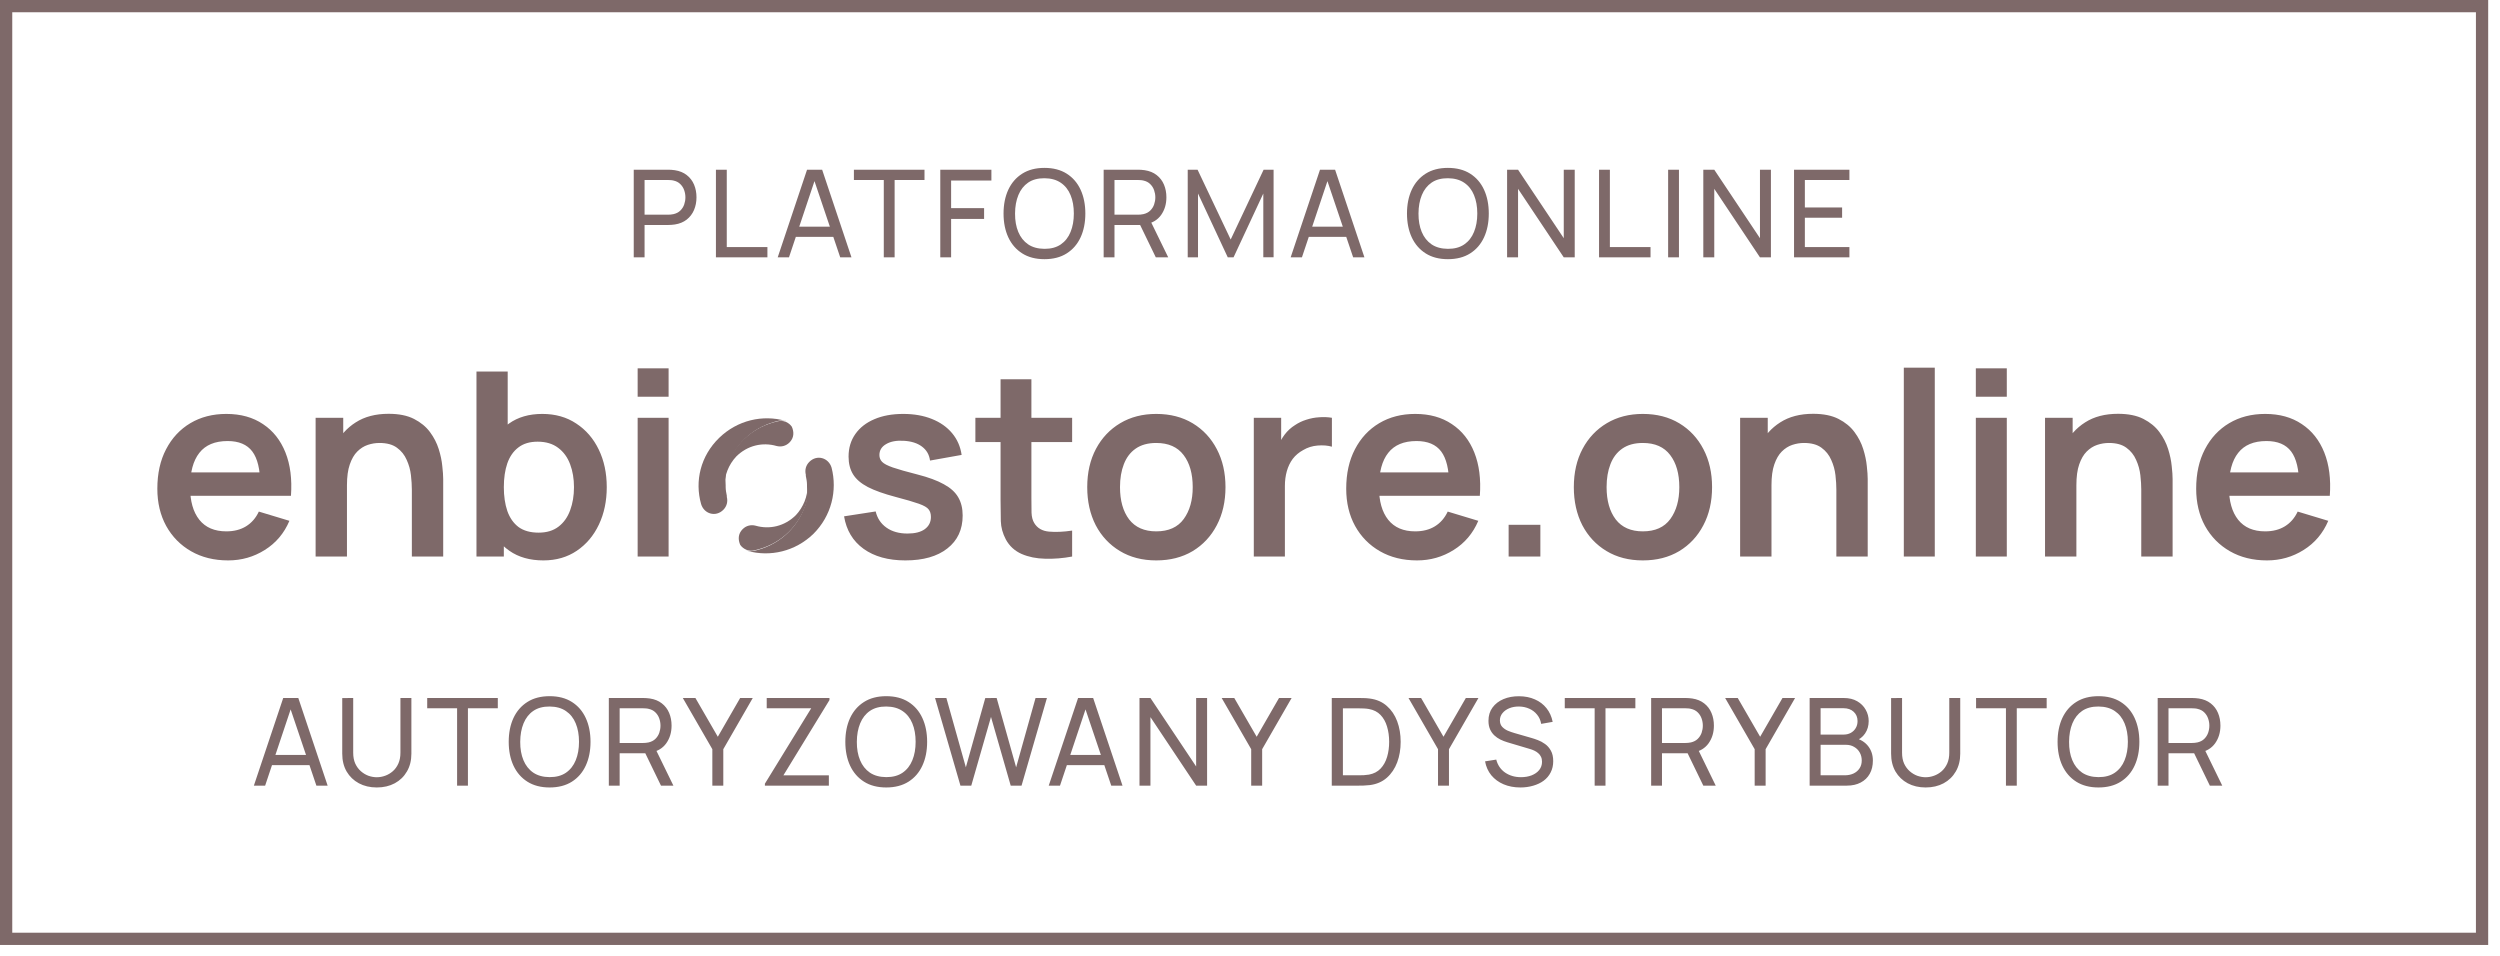
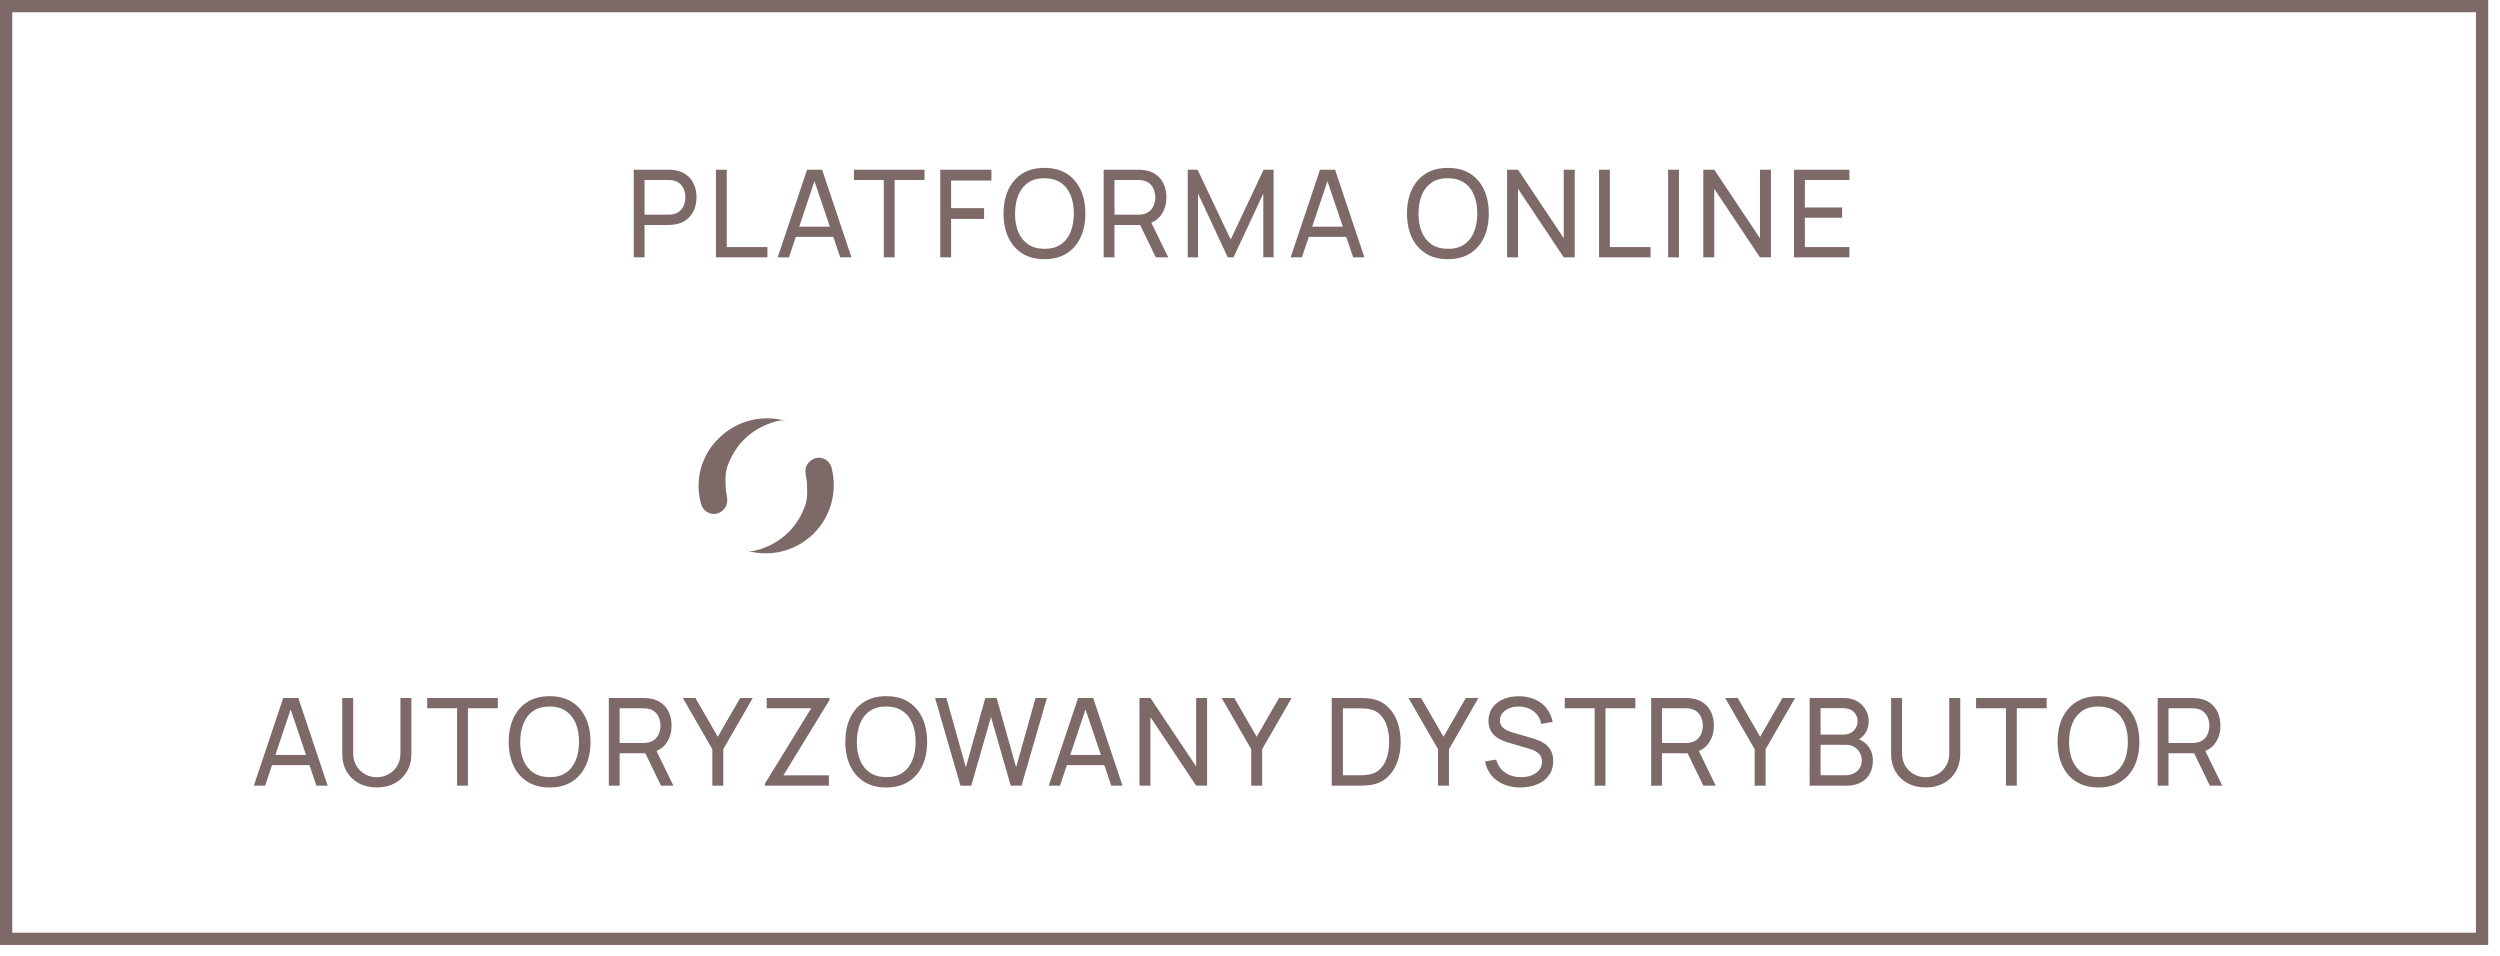
<svg xmlns="http://www.w3.org/2000/svg" width="204" height="78" viewBox="0 0 204 78" fill="none">
  <rect x="0.5" y="0.5" width="202.036" height="76.109" stroke="#7E6969" />
  <path d="M51.713 21V13.848H54.539C54.608 13.848 54.691 13.852 54.787 13.858C54.883 13.862 54.976 13.872 55.065 13.888C55.453 13.948 55.777 14.08 56.038 14.286C56.303 14.491 56.502 14.751 56.635 15.065C56.767 15.377 56.833 15.723 56.833 16.103C56.833 16.481 56.765 16.827 56.63 17.141C56.497 17.452 56.298 17.712 56.033 17.921C55.772 18.126 55.449 18.259 55.065 18.318C54.976 18.331 54.883 18.341 54.787 18.348C54.691 18.355 54.608 18.358 54.539 18.358H52.597V21H51.713ZM52.597 17.519H54.509C54.572 17.519 54.643 17.515 54.722 17.509C54.805 17.502 54.883 17.491 54.956 17.474C55.184 17.421 55.37 17.325 55.512 17.186C55.658 17.044 55.764 16.878 55.83 16.689C55.896 16.497 55.929 16.302 55.929 16.103C55.929 15.905 55.896 15.711 55.83 15.522C55.764 15.33 55.658 15.163 55.512 15.021C55.37 14.878 55.184 14.782 54.956 14.732C54.883 14.713 54.805 14.701 54.722 14.698C54.643 14.691 54.572 14.688 54.509 14.688H52.597V17.519ZM58.42 21V13.848H59.304V20.161H62.621V21H58.42ZM63.461 21L65.855 13.848H67.087L69.48 21H68.562L66.322 14.365H66.6L64.38 21H63.461ZM64.613 19.326V18.497H68.328V19.326H64.613ZM72.117 21V14.688H69.678V13.848H75.439V14.688H73.001V21H72.117ZM76.727 21V13.848H80.898V14.732H77.611V16.982H80.302V17.866H77.611V21H76.727ZM85.227 21.149C84.515 21.149 83.911 20.992 83.414 20.677C82.917 20.363 82.538 19.926 82.277 19.366C82.019 18.807 81.889 18.159 81.889 17.424C81.889 16.689 82.019 16.042 82.277 15.482C82.538 14.923 82.917 14.486 83.414 14.171C83.911 13.857 84.515 13.7 85.227 13.7C85.942 13.7 86.548 13.857 87.044 14.171C87.541 14.486 87.918 14.923 88.177 15.482C88.435 16.042 88.564 16.689 88.564 17.424C88.564 18.159 88.435 18.807 88.177 19.366C87.918 19.926 87.541 20.363 87.044 20.677C86.548 20.992 85.942 21.149 85.227 21.149ZM85.227 20.305C85.76 20.308 86.203 20.189 86.558 19.947C86.915 19.702 87.182 19.363 87.357 18.929C87.536 18.495 87.625 17.994 87.625 17.424C87.625 16.852 87.536 16.35 87.357 15.919C87.182 15.489 86.915 15.153 86.558 14.911C86.203 14.67 85.76 14.547 85.227 14.544C84.694 14.54 84.25 14.66 83.896 14.901C83.545 15.143 83.28 15.481 83.101 15.915C82.922 16.348 82.831 16.852 82.828 17.424C82.825 17.994 82.912 18.494 83.091 18.924C83.27 19.355 83.537 19.692 83.891 19.937C84.248 20.179 84.694 20.301 85.227 20.305ZM90.058 21V13.848H92.884C92.954 13.848 93.036 13.852 93.132 13.858C93.228 13.862 93.321 13.872 93.41 13.888C93.798 13.948 94.122 14.08 94.384 14.286C94.649 14.491 94.847 14.751 94.98 15.065C95.112 15.377 95.178 15.723 95.178 16.103C95.178 16.656 95.034 17.136 94.746 17.544C94.458 17.947 94.036 18.201 93.48 18.303L93.142 18.358H90.942V21H90.058ZM94.314 21L92.904 18.09L93.778 17.822L95.327 21H94.314ZM90.942 17.519H92.854C92.917 17.519 92.988 17.515 93.068 17.509C93.15 17.502 93.228 17.491 93.301 17.474C93.53 17.421 93.715 17.325 93.857 17.186C94.003 17.044 94.109 16.878 94.175 16.689C94.241 16.497 94.275 16.302 94.275 16.103C94.275 15.905 94.241 15.711 94.175 15.522C94.109 15.33 94.003 15.163 93.857 15.021C93.715 14.878 93.53 14.782 93.301 14.732C93.228 14.713 93.15 14.701 93.068 14.698C92.988 14.691 92.917 14.688 92.854 14.688H90.942V17.519ZM96.918 21V13.848H97.722L100.424 19.545L103.111 13.848H103.925V20.995H103.086V15.79L100.657 21H100.186L97.757 15.79V21H96.918ZM105.318 21L107.712 13.848H108.943L111.337 21H110.418L108.178 14.365H108.457L106.237 21H105.318ZM106.47 19.326V18.497H110.185V19.326H106.47ZM118.148 21.149C117.436 21.149 116.832 20.992 116.335 20.677C115.839 20.363 115.459 19.926 115.198 19.366C114.94 18.807 114.81 18.159 114.81 17.424C114.81 16.689 114.94 16.042 115.198 15.482C115.459 14.923 115.839 14.486 116.335 14.171C116.832 13.857 117.436 13.7 118.148 13.7C118.863 13.7 119.469 13.857 119.966 14.171C120.462 14.486 120.84 14.923 121.098 15.482C121.356 16.042 121.485 16.689 121.485 17.424C121.485 18.159 121.356 18.807 121.098 19.366C120.84 19.926 120.462 20.363 119.966 20.677C119.469 20.992 118.863 21.149 118.148 21.149ZM118.148 20.305C118.681 20.308 119.125 20.189 119.479 19.947C119.836 19.702 120.103 19.363 120.278 18.929C120.457 18.495 120.547 17.994 120.547 17.424C120.547 16.852 120.457 16.35 120.278 15.919C120.103 15.489 119.836 15.153 119.479 14.911C119.125 14.67 118.681 14.547 118.148 14.544C117.615 14.54 117.171 14.66 116.817 14.901C116.466 15.143 116.201 15.481 116.022 15.915C115.843 16.348 115.752 16.852 115.749 17.424C115.746 17.994 115.834 18.494 116.012 18.924C116.191 19.355 116.458 19.692 116.812 19.937C117.169 20.179 117.615 20.301 118.148 20.305ZM122.979 21V13.848H123.873L127.603 19.436V13.848H128.497V21H127.603L123.873 15.408V21H122.979ZM130.482 21V13.848H131.366V20.161H134.683V21H130.482ZM136.119 21V13.848H137.003V21H136.119ZM138.99 21V13.848H139.884L143.613 19.436V13.848H144.507V21H143.613L139.884 15.408V21H138.99ZM146.393 21V13.848H150.912V14.688H147.277V16.928H150.316V17.767H147.277V20.161H150.912V21H146.393Z" fill="#7E6969" />
-   <path d="M18.616 45.729C17.469 45.729 16.463 45.48 15.596 44.984C14.729 44.488 14.052 43.8 13.562 42.919C13.08 42.038 12.839 41.025 12.839 39.878C12.839 38.641 13.076 37.568 13.552 36.66C14.027 35.744 14.688 35.035 15.533 34.531C16.379 34.028 17.358 33.776 18.469 33.776C19.643 33.776 20.639 34.053 21.457 34.605C22.282 35.15 22.893 35.922 23.292 36.922C23.69 37.921 23.84 39.099 23.742 40.455H21.237V39.532C21.23 38.302 21.013 37.404 20.587 36.838C20.16 36.272 19.489 35.989 18.574 35.989C17.539 35.989 16.77 36.31 16.267 36.953C15.764 37.589 15.512 38.522 15.512 39.752C15.512 40.899 15.764 41.786 16.267 42.416C16.77 43.045 17.504 43.359 18.469 43.359C19.091 43.359 19.626 43.223 20.073 42.95C20.527 42.671 20.877 42.269 21.121 41.745L23.617 42.499C23.183 43.52 22.512 44.313 21.604 44.879C20.702 45.446 19.706 45.729 18.616 45.729ZM14.716 40.455V38.547H22.505V40.455H14.716ZM33.607 45.414V39.962C33.607 39.606 33.582 39.211 33.533 38.777C33.484 38.344 33.369 37.928 33.187 37.53C33.013 37.124 32.747 36.792 32.39 36.534C32.041 36.275 31.566 36.146 30.965 36.146C30.643 36.146 30.325 36.198 30.01 36.303C29.696 36.408 29.409 36.59 29.151 36.848C28.899 37.1 28.696 37.449 28.543 37.897C28.389 38.337 28.312 38.903 28.312 39.595L26.813 38.956C26.813 37.991 26.998 37.117 27.368 36.335C27.746 35.552 28.298 34.93 29.025 34.468C29.752 34 30.646 33.766 31.709 33.766C32.548 33.766 33.24 33.906 33.785 34.185C34.33 34.465 34.763 34.821 35.085 35.255C35.406 35.688 35.644 36.149 35.798 36.639C35.952 37.128 36.049 37.593 36.091 38.033C36.14 38.466 36.165 38.819 36.165 39.092V45.414H33.607ZM25.754 45.414V34.091H28.008V37.603H28.312V45.414H25.754ZM44.342 45.729C43.238 45.729 42.312 45.467 41.564 44.942C40.816 44.418 40.253 43.705 39.876 42.803C39.498 41.895 39.31 40.878 39.31 39.752C39.31 38.613 39.498 37.593 39.876 36.691C40.253 35.789 40.805 35.08 41.532 34.563C42.266 34.038 43.171 33.776 44.248 33.776C45.317 33.776 46.243 34.038 47.026 34.563C47.816 35.08 48.428 35.789 48.861 36.691C49.294 37.586 49.511 38.606 49.511 39.752C49.511 40.885 49.298 41.902 48.871 42.803C48.445 43.705 47.844 44.418 47.068 44.942C46.292 45.467 45.384 45.729 44.342 45.729ZM38.88 45.414V30.317H41.428V37.467H41.113V45.414H38.88ZM43.954 43.464C44.611 43.464 45.153 43.3 45.579 42.971C46.006 42.643 46.32 42.199 46.523 41.64C46.733 41.074 46.837 40.444 46.837 39.752C46.837 39.068 46.733 38.445 46.523 37.886C46.313 37.32 45.988 36.873 45.548 36.544C45.108 36.209 44.548 36.041 43.87 36.041C43.227 36.041 42.703 36.198 42.298 36.513C41.892 36.82 41.592 37.254 41.396 37.813C41.207 38.365 41.113 39.012 41.113 39.752C41.113 40.486 41.207 41.133 41.396 41.692C41.592 42.251 41.896 42.688 42.308 43.003C42.727 43.31 43.276 43.464 43.954 43.464ZM52.032 32.371V30.054H54.558V32.371H52.032ZM52.032 45.414V34.091H54.558V45.414H52.032Z" fill="#7E6969" />
  <path d="M60.931 44.852C60.884 44.852 60.836 44.805 60.836 44.805C60.884 44.852 60.931 44.852 60.931 44.852Z" fill="#7E6969" />
-   <path d="M60.406 44.422C60.502 44.613 60.645 44.708 60.836 44.804C60.645 44.708 60.502 44.613 60.406 44.422Z" fill="#7E6969" />
  <path d="M67.857 38.164C67.618 37.352 66.663 37.066 66.042 37.687C65.755 37.973 65.66 38.355 65.755 38.737C65.755 38.785 65.755 38.785 65.755 38.833C65.803 39.072 65.851 39.311 65.851 39.549C65.851 39.597 65.851 39.645 65.851 39.693C65.898 40.314 65.851 40.887 65.66 41.365C64.943 43.275 63.414 44.517 61.552 44.947C61.313 44.995 61.074 44.995 60.883 44.899C60.931 44.899 60.931 44.947 60.978 44.947C62.841 45.473 64.895 44.995 66.376 43.562C67.857 42.081 68.335 40.027 67.857 38.164Z" fill="#7E6969" />
-   <path d="M61.601 44.9C63.464 44.47 64.992 43.228 65.709 41.317C65.9 40.84 65.948 40.219 65.9 39.645C65.9 40.505 65.566 41.365 64.945 42.034C64.037 42.941 62.795 43.228 61.649 42.894C61.267 42.798 60.884 42.894 60.598 43.18C60.216 43.562 60.216 44.04 60.407 44.47C60.646 44.804 61.123 45.043 61.601 44.9Z" fill="#7E6969" />
  <path d="M64.086 34.437C64.134 34.437 64.181 34.484 64.181 34.484C64.181 34.437 64.134 34.437 64.086 34.437Z" fill="#7E6969" />
  <path d="M64.609 34.867C64.514 34.676 64.371 34.581 64.18 34.485C64.371 34.581 64.514 34.676 64.609 34.867Z" fill="#7E6969" />
  <path d="M57.208 41.124C57.446 41.936 58.402 42.223 59.023 41.602C59.309 41.315 59.405 40.933 59.309 40.551C59.309 40.503 59.309 40.503 59.309 40.455C59.261 40.217 59.214 39.978 59.214 39.739C59.214 39.691 59.214 39.643 59.214 39.596C59.166 38.974 59.214 38.401 59.405 37.924C60.121 36.013 61.65 34.771 63.513 34.341C63.752 34.293 63.99 34.293 64.182 34.389C64.134 34.389 64.134 34.341 64.086 34.341C62.223 33.816 60.169 34.293 58.688 35.726C57.16 37.207 56.682 39.261 57.208 41.124Z" fill="#7E6969" />
-   <path d="M63.418 34.388C61.555 34.818 60.026 36.06 59.31 37.971C59.119 38.448 59.071 39.069 59.119 39.642C59.119 38.783 59.453 37.923 60.074 37.254C60.982 36.347 62.224 36.06 63.37 36.394C63.752 36.49 64.134 36.394 64.421 36.108C64.803 35.726 64.803 35.248 64.612 34.818C64.373 34.484 63.943 34.245 63.418 34.388Z" fill="#7E6969" />
-   <path d="M73.877 45.729C72.479 45.729 71.343 45.414 70.469 44.785C69.596 44.156 69.065 43.272 68.876 42.132L71.455 41.734C71.588 42.293 71.881 42.733 72.336 43.055C72.79 43.377 73.363 43.537 74.055 43.537C74.663 43.537 75.132 43.419 75.46 43.181C75.796 42.936 75.963 42.604 75.963 42.185C75.963 41.926 75.9 41.72 75.775 41.566C75.656 41.406 75.39 41.252 74.978 41.105C74.565 40.958 73.933 40.773 73.08 40.549C72.129 40.298 71.375 40.029 70.816 39.742C70.256 39.448 69.854 39.102 69.61 38.704C69.365 38.306 69.243 37.823 69.243 37.257C69.243 36.551 69.428 35.936 69.799 35.412C70.169 34.888 70.686 34.486 71.35 34.206C72.014 33.92 72.797 33.776 73.699 33.776C74.579 33.776 75.359 33.913 76.037 34.185C76.722 34.458 77.274 34.846 77.693 35.349C78.113 35.852 78.371 36.443 78.469 37.121L75.89 37.582C75.827 37.1 75.607 36.719 75.229 36.439C74.859 36.16 74.363 36.003 73.741 35.968C73.147 35.933 72.668 36.023 72.304 36.24C71.941 36.45 71.759 36.747 71.759 37.131C71.759 37.348 71.832 37.533 71.979 37.687C72.126 37.841 72.42 37.995 72.86 38.148C73.307 38.302 73.971 38.491 74.852 38.715C75.754 38.945 76.474 39.211 77.012 39.511C77.557 39.805 77.948 40.158 78.186 40.57C78.431 40.983 78.553 41.482 78.553 42.069C78.553 43.209 78.137 44.103 77.305 44.754C76.481 45.404 75.338 45.729 73.877 45.729ZM87.486 45.414C86.738 45.554 86.004 45.613 85.284 45.592C84.571 45.578 83.932 45.449 83.366 45.204C82.799 44.953 82.37 44.558 82.076 44.02C81.817 43.53 81.681 43.031 81.667 42.52C81.653 42.01 81.646 41.434 81.646 40.79V30.946H84.162V40.644C84.162 41.098 84.166 41.496 84.173 41.839C84.187 42.181 84.26 42.461 84.393 42.678C84.645 43.097 85.047 43.331 85.599 43.38C86.151 43.429 86.78 43.401 87.486 43.296V45.414ZM79.591 36.072V34.091H87.486V36.072H79.591ZM94.349 45.729C93.216 45.729 92.227 45.474 91.382 44.963C90.536 44.453 89.879 43.751 89.41 42.856C88.949 41.954 88.718 40.92 88.718 39.752C88.718 38.564 88.956 37.523 89.431 36.628C89.907 35.733 90.567 35.035 91.413 34.531C92.259 34.028 93.237 33.776 94.349 33.776C95.488 33.776 96.48 34.032 97.326 34.542C98.172 35.052 98.829 35.758 99.297 36.66C99.766 37.554 100 38.585 100 39.752C100 40.927 99.762 41.965 99.287 42.866C98.818 43.761 98.161 44.464 97.316 44.974C96.47 45.477 95.481 45.729 94.349 45.729ZM94.349 43.359C95.355 43.359 96.103 43.024 96.592 42.353C97.082 41.682 97.326 40.815 97.326 39.752C97.326 38.655 97.078 37.781 96.582 37.131C96.085 36.474 95.341 36.146 94.349 36.146C93.671 36.146 93.111 36.3 92.671 36.607C92.238 36.908 91.916 37.331 91.707 37.876C91.497 38.414 91.392 39.039 91.392 39.752C91.392 40.85 91.64 41.727 92.136 42.384C92.64 43.034 93.377 43.359 94.349 43.359ZM102.31 45.414V34.091H104.543V36.848L104.27 36.492C104.41 36.114 104.595 35.772 104.826 35.464C105.064 35.15 105.347 34.891 105.675 34.688C105.955 34.5 106.262 34.353 106.598 34.248C106.94 34.136 107.29 34.07 107.646 34.049C108.003 34.021 108.349 34.035 108.684 34.091V36.45C108.349 36.352 107.961 36.321 107.52 36.355C107.087 36.391 106.696 36.513 106.346 36.722C105.997 36.911 105.71 37.152 105.486 37.446C105.27 37.739 105.109 38.075 105.004 38.452C104.899 38.823 104.847 39.225 104.847 39.658V45.414H102.31ZM115.628 45.729C114.482 45.729 113.475 45.48 112.608 44.984C111.742 44.488 111.064 43.8 110.575 42.919C110.092 42.038 109.851 41.025 109.851 39.878C109.851 38.641 110.089 37.568 110.564 36.66C111.039 35.744 111.7 35.035 112.546 34.531C113.391 34.028 114.37 33.776 115.481 33.776C116.655 33.776 117.651 34.053 118.469 34.605C119.294 35.15 119.906 35.922 120.304 36.922C120.702 37.921 120.853 39.099 120.755 40.455H118.249V39.532C118.242 38.302 118.025 37.404 117.599 36.838C117.173 36.272 116.502 35.989 115.586 35.989C114.552 35.989 113.783 36.31 113.279 36.953C112.776 37.589 112.525 38.522 112.525 39.752C112.525 40.899 112.776 41.786 113.279 42.416C113.783 43.045 114.517 43.359 115.481 43.359C116.103 43.359 116.638 43.223 117.085 42.95C117.54 42.671 117.889 42.269 118.134 41.745L120.629 42.499C120.196 43.52 119.525 44.313 118.616 44.879C117.714 45.446 116.718 45.729 115.628 45.729ZM111.728 40.455V38.547H119.518V40.455H111.728ZM123.104 45.414V42.824H125.694V45.414H123.104ZM134.054 45.729C132.922 45.729 131.933 45.474 131.087 44.963C130.241 44.453 129.584 43.751 129.116 42.856C128.655 41.954 128.424 40.92 128.424 39.752C128.424 38.564 128.662 37.523 129.137 36.628C129.612 35.733 130.273 35.035 131.119 34.531C131.964 34.028 132.943 33.776 134.054 33.776C135.193 33.776 136.186 34.032 137.032 34.542C137.878 35.052 138.535 35.758 139.003 36.66C139.471 37.554 139.705 38.585 139.705 39.752C139.705 40.927 139.468 41.965 138.992 42.866C138.524 43.761 137.867 44.464 137.021 44.974C136.176 45.477 135.187 45.729 134.054 45.729ZM134.054 43.359C135.061 43.359 135.809 43.024 136.298 42.353C136.787 41.682 137.032 40.815 137.032 39.752C137.032 38.655 136.784 37.781 136.287 37.131C135.791 36.474 135.047 36.146 134.054 36.146C133.376 36.146 132.817 36.3 132.377 36.607C131.943 36.908 131.622 37.331 131.412 37.876C131.202 38.414 131.098 39.039 131.098 39.752C131.098 40.85 131.346 41.727 131.842 42.384C132.345 43.034 133.083 43.359 134.054 43.359ZM149.847 45.414V39.962C149.847 39.606 149.823 39.211 149.774 38.777C149.725 38.344 149.61 37.928 149.428 37.53C149.253 37.124 148.987 36.792 148.631 36.534C148.281 36.275 147.806 36.146 147.205 36.146C146.884 36.146 146.566 36.198 146.251 36.303C145.936 36.408 145.65 36.59 145.391 36.848C145.14 37.1 144.937 37.449 144.783 37.897C144.629 38.337 144.553 38.903 144.553 39.595L143.053 38.956C143.053 37.991 143.238 37.117 143.609 36.335C143.986 35.552 144.539 34.93 145.265 34.468C145.992 34 146.887 33.766 147.949 33.766C148.788 33.766 149.48 33.906 150.025 34.185C150.571 34.465 151.004 34.821 151.325 35.255C151.647 35.688 151.885 36.149 152.038 36.639C152.192 37.128 152.29 37.593 152.332 38.033C152.381 38.466 152.405 38.819 152.405 39.092V45.414H149.847ZM141.994 45.414V34.091H144.248V37.603H144.553V45.414H141.994ZM155.351 45.414V30.002H157.878V45.414H155.351ZM161.228 32.371V30.054H163.755V32.371H161.228ZM161.228 45.414V34.091H163.755V45.414H161.228ZM174.727 45.414V39.962C174.727 39.606 174.703 39.211 174.654 38.777C174.605 38.344 174.49 37.928 174.308 37.53C174.133 37.124 173.867 36.792 173.511 36.534C173.161 36.275 172.686 36.146 172.085 36.146C171.764 36.146 171.446 36.198 171.131 36.303C170.816 36.408 170.53 36.59 170.271 36.848C170.02 37.1 169.817 37.449 169.663 37.897C169.509 38.337 169.433 38.903 169.433 39.595L167.933 38.956C167.933 37.991 168.118 37.117 168.489 36.335C168.866 35.552 169.419 34.93 170.145 34.468C170.872 34 171.767 33.766 172.829 33.766C173.668 33.766 174.36 33.906 174.905 34.185C175.451 34.465 175.884 34.821 176.205 35.255C176.527 35.688 176.765 36.149 176.918 36.639C177.072 37.128 177.17 37.593 177.212 38.033C177.261 38.466 177.285 38.819 177.285 39.092V45.414H174.727ZM166.874 45.414V34.091H169.128V37.603H169.433V45.414H166.874ZM184.985 45.729C183.839 45.729 182.832 45.48 181.965 44.984C181.099 44.488 180.421 43.8 179.931 42.919C179.449 42.038 179.208 41.025 179.208 39.878C179.208 38.641 179.446 37.568 179.921 36.66C180.396 35.744 181.057 35.035 181.902 34.531C182.748 34.028 183.727 33.776 184.838 33.776C186.012 33.776 187.008 34.053 187.826 34.605C188.651 35.15 189.262 35.922 189.661 36.922C190.059 37.921 190.21 39.099 190.112 40.455H187.606V39.532C187.599 38.302 187.382 37.404 186.956 36.838C186.53 36.272 185.859 35.989 184.943 35.989C183.908 35.989 183.14 36.31 182.636 36.953C182.133 37.589 181.881 38.522 181.881 39.752C181.881 40.899 182.133 41.786 182.636 42.416C183.14 43.045 183.874 43.359 184.838 43.359C185.46 43.359 185.995 43.223 186.442 42.95C186.897 42.671 187.246 42.269 187.491 41.745L189.986 42.499C189.553 43.52 188.882 44.313 187.973 44.879C187.071 45.446 186.075 45.729 184.985 45.729ZM181.085 40.455V38.547H188.875V40.455H181.085Z" fill="#7E6969" />
  <path d="M20.716 64.108L23.11 56.957H24.342L26.735 64.108H25.817L23.577 57.473H23.855L21.635 64.108H20.716ZM21.868 62.435V61.605H25.583V62.435H21.868ZM30.748 64.257C30.195 64.257 29.707 64.143 29.283 63.915C28.859 63.686 28.526 63.367 28.285 62.956C28.046 62.542 27.927 62.057 27.927 61.501V56.962L28.821 56.957V61.427C28.821 61.764 28.877 62.059 28.99 62.311C29.106 62.559 29.258 62.766 29.447 62.931C29.636 63.097 29.842 63.221 30.067 63.304C30.296 63.383 30.523 63.423 30.748 63.423C30.976 63.423 31.205 63.382 31.433 63.299C31.662 63.216 31.869 63.094 32.054 62.931C32.243 62.766 32.393 62.557 32.506 62.306C32.619 62.054 32.675 61.761 32.675 61.427V56.957H33.569V61.501C33.569 62.054 33.448 62.537 33.206 62.951C32.968 63.365 32.637 63.686 32.213 63.915C31.789 64.143 31.301 64.257 30.748 64.257ZM37.299 64.108V57.796H34.86V56.957H40.621V57.796H38.183V64.108H37.299ZM44.848 64.257C44.137 64.257 43.532 64.1 43.036 63.786C42.539 63.471 42.16 63.034 41.898 62.474C41.64 61.915 41.511 61.268 41.511 60.533C41.511 59.798 41.64 59.15 41.898 58.591C42.16 58.031 42.539 57.594 43.036 57.28C43.532 56.965 44.137 56.808 44.848 56.808C45.564 56.808 46.169 56.965 46.666 57.28C47.163 57.594 47.54 58.031 47.798 58.591C48.057 59.15 48.186 59.798 48.186 60.533C48.186 61.268 48.057 61.915 47.798 62.474C47.54 63.034 47.163 63.471 46.666 63.786C46.169 64.1 45.564 64.257 44.848 64.257ZM44.848 63.413C45.382 63.416 45.825 63.297 46.179 63.056C46.537 62.81 46.803 62.471 46.979 62.038C47.158 61.604 47.247 61.102 47.247 60.533C47.247 59.96 47.158 59.458 46.979 59.028C46.803 58.597 46.537 58.261 46.179 58.02C45.825 57.778 45.382 57.656 44.848 57.652C44.315 57.649 43.872 57.768 43.517 58.01C43.166 58.252 42.902 58.589 42.723 59.023C42.544 59.457 42.453 59.96 42.45 60.533C42.446 61.102 42.534 61.602 42.713 62.032C42.892 62.463 43.158 62.801 43.513 63.046C43.87 63.287 44.315 63.41 44.848 63.413ZM49.68 64.108V56.957H52.506C52.575 56.957 52.658 56.96 52.754 56.967C52.85 56.97 52.943 56.98 53.032 56.997C53.419 57.056 53.744 57.189 54.005 57.394C54.27 57.599 54.469 57.859 54.602 58.174C54.734 58.485 54.8 58.831 54.8 59.212C54.8 59.764 54.656 60.245 54.368 60.652C54.08 61.056 53.658 61.309 53.102 61.412L52.764 61.466H50.564V64.108H49.68ZM53.936 64.108L52.526 61.198L53.4 60.93L54.949 64.108H53.936ZM50.564 60.627H52.476C52.539 60.627 52.61 60.624 52.689 60.617C52.772 60.611 52.85 60.599 52.923 60.582C53.151 60.529 53.337 60.433 53.479 60.294C53.625 60.152 53.731 59.986 53.797 59.798C53.863 59.606 53.896 59.41 53.896 59.212C53.896 59.013 53.863 58.819 53.797 58.631C53.731 58.438 53.625 58.271 53.479 58.129C53.337 57.987 53.151 57.891 52.923 57.841C52.85 57.821 52.772 57.809 52.689 57.806C52.61 57.8 52.539 57.796 52.476 57.796H50.564V60.627ZM58.127 64.108V61.134L55.718 56.957H56.746L58.574 60.12L60.396 56.957H61.425L59.021 61.134V64.108H58.127ZM62.415 64.108V63.95L66.194 57.796H62.564V56.957H67.684V57.126L63.925 63.269H67.635V64.108H62.415ZM72.316 64.257C71.605 64.257 71 64.1 70.504 63.786C70.007 63.471 69.628 63.034 69.366 62.474C69.108 61.915 68.979 61.268 68.979 60.533C68.979 59.798 69.108 59.15 69.366 58.591C69.628 58.031 70.007 57.594 70.504 57.28C71 56.965 71.605 56.808 72.316 56.808C73.031 56.808 73.637 56.965 74.134 57.28C74.631 57.594 75.008 58.031 75.266 58.591C75.525 59.15 75.654 59.798 75.654 60.533C75.654 61.268 75.525 61.915 75.266 62.474C75.008 63.034 74.631 63.471 74.134 63.786C73.637 64.1 73.031 64.257 72.316 64.257ZM72.316 63.413C72.849 63.416 73.293 63.297 73.647 63.056C74.005 62.81 74.271 62.471 74.447 62.038C74.626 61.604 74.715 61.102 74.715 60.533C74.715 59.96 74.626 59.458 74.447 59.028C74.271 58.597 74.005 58.261 73.647 58.02C73.293 57.778 72.849 57.656 72.316 57.652C71.783 57.649 71.34 57.768 70.985 58.01C70.634 58.252 70.37 58.589 70.191 59.023C70.012 59.457 69.921 59.96 69.918 60.533C69.914 61.102 70.002 61.602 70.181 62.032C70.36 62.463 70.626 62.801 70.98 63.046C71.338 63.287 71.783 63.41 72.316 63.413ZM78.372 64.108L76.301 56.957H77.225L78.814 62.614L80.398 56.962L81.327 56.957L82.916 62.614L84.5 56.957H85.429L83.358 64.108H82.474L80.865 58.501L79.256 64.108H78.372ZM85.577 64.108L87.971 56.957H89.202L91.596 64.108H90.677L88.438 57.473H88.716L86.496 64.108H85.577ZM86.729 62.435V61.605H90.444V62.435H86.729ZM92.982 64.108V56.957H93.876L97.605 62.544V56.957H98.499V64.108H97.605L93.876 58.516V64.108H92.982ZM102.098 64.108V61.134L99.689 56.957H100.717L102.545 60.12L104.368 56.957H105.396L102.992 61.134V64.108H102.098ZM108.672 64.108V56.957H110.877C110.95 56.957 111.077 56.959 111.26 56.962C111.442 56.965 111.616 56.978 111.781 57.002C112.334 57.075 112.796 57.276 113.167 57.608C113.541 57.935 113.822 58.352 114.011 58.859C114.2 59.366 114.294 59.923 114.294 60.533C114.294 61.142 114.2 61.7 114.011 62.206C113.822 62.713 113.541 63.132 113.167 63.463C112.796 63.791 112.334 63.991 111.781 64.064C111.616 64.084 111.44 64.097 111.255 64.103C111.073 64.107 110.947 64.108 110.877 64.108H108.672ZM109.581 63.264H110.877C111.003 63.264 111.144 63.261 111.299 63.254C111.455 63.244 111.591 63.229 111.707 63.209C112.097 63.137 112.413 62.973 112.655 62.718C112.897 62.463 113.074 62.145 113.187 61.764C113.299 61.384 113.355 60.973 113.355 60.533C113.355 60.082 113.297 59.667 113.182 59.286C113.069 58.905 112.892 58.589 112.65 58.338C112.408 58.086 112.094 57.925 111.707 57.856C111.591 57.833 111.453 57.818 111.294 57.811C111.135 57.804 110.996 57.801 110.877 57.801H109.581V63.264ZM117.342 64.108V61.134L114.934 56.957H115.962L117.789 60.12L119.612 56.957H120.64L118.236 61.134V64.108H117.342ZM124.066 64.257C123.559 64.257 123.103 64.171 122.695 63.999C122.291 63.827 121.957 63.582 121.692 63.264C121.431 62.943 121.26 62.564 121.181 62.127L122.094 61.983C122.21 62.433 122.45 62.786 122.815 63.041C123.182 63.292 123.614 63.418 124.111 63.418C124.432 63.418 124.722 63.368 124.98 63.269C125.241 63.166 125.448 63.021 125.601 62.832C125.753 62.643 125.829 62.42 125.829 62.162C125.829 62.003 125.801 61.867 125.745 61.754C125.692 61.639 125.617 61.541 125.521 61.461C125.428 61.379 125.323 61.309 125.203 61.253C125.084 61.197 124.96 61.15 124.831 61.114L123.008 60.572C122.81 60.513 122.618 60.438 122.432 60.349C122.247 60.256 122.081 60.142 121.936 60.006C121.79 59.867 121.674 59.702 121.588 59.51C121.502 59.314 121.459 59.084 121.459 58.819C121.459 58.395 121.568 58.035 121.787 57.737C122.008 57.435 122.308 57.205 122.685 57.046C123.063 56.887 123.488 56.81 123.962 56.813C124.442 56.816 124.871 56.902 125.248 57.071C125.629 57.237 125.943 57.475 126.192 57.786C126.443 58.097 126.612 58.47 126.698 58.904L125.76 59.068C125.71 58.776 125.599 58.526 125.427 58.318C125.258 58.106 125.046 57.944 124.791 57.831C124.536 57.715 124.256 57.656 123.952 57.652C123.66 57.649 123.397 57.695 123.162 57.791C122.927 57.887 122.74 58.021 122.601 58.194C122.462 58.362 122.392 58.558 122.392 58.78C122.392 58.998 122.455 59.175 122.581 59.311C122.707 59.443 122.861 59.549 123.043 59.629C123.228 59.705 123.409 59.768 123.584 59.818L124.945 60.21C125.101 60.253 125.279 60.312 125.481 60.389C125.687 60.465 125.885 60.572 126.077 60.711C126.269 60.847 126.428 61.029 126.554 61.258C126.68 61.483 126.743 61.768 126.743 62.112C126.743 62.456 126.673 62.763 126.534 63.031C126.399 63.299 126.208 63.524 125.963 63.706C125.718 63.885 125.433 64.021 125.109 64.113C124.785 64.209 124.437 64.257 124.066 64.257ZM130.124 64.108V57.796H127.685V56.957H133.446V57.796H131.008V64.108H130.124ZM134.734 64.108V56.957H137.559C137.629 56.957 137.712 56.96 137.808 56.967C137.904 56.97 137.996 56.98 138.086 56.997C138.473 57.056 138.798 57.189 139.059 57.394C139.324 57.599 139.523 57.859 139.655 58.174C139.788 58.485 139.854 58.831 139.854 59.212C139.854 59.764 139.71 60.245 139.422 60.652C139.134 61.056 138.712 61.309 138.155 61.412L137.818 61.466H135.618V64.108H134.734ZM138.99 64.108L137.579 61.198L138.453 60.93L140.003 64.108H138.99ZM135.618 60.627H137.53C137.593 60.627 137.664 60.624 137.743 60.617C137.826 60.611 137.904 60.599 137.977 60.582C138.205 60.529 138.39 60.433 138.533 60.294C138.678 60.152 138.784 59.986 138.851 59.798C138.917 59.606 138.95 59.41 138.95 59.212C138.95 59.013 138.917 58.819 138.851 58.631C138.784 58.438 138.678 58.271 138.533 58.129C138.39 57.987 138.205 57.891 137.977 57.841C137.904 57.821 137.826 57.809 137.743 57.806C137.664 57.8 137.593 57.796 137.53 57.796H135.618V60.627ZM143.181 64.108V61.134L140.772 56.957H141.8L143.628 60.12L145.45 56.957H146.478L144.075 61.134V64.108H143.181ZM147.667 64.108V56.957H150.453C150.881 56.957 151.245 57.045 151.546 57.22C151.851 57.396 152.082 57.627 152.241 57.915C152.404 58.2 152.485 58.508 152.485 58.839C152.485 59.227 152.385 59.566 152.187 59.857C151.988 60.149 151.72 60.349 151.382 60.458L151.372 60.215C151.832 60.337 152.19 60.562 152.445 60.89C152.7 61.218 152.827 61.609 152.827 62.062C152.827 62.48 152.741 62.84 152.569 63.145C152.4 63.45 152.155 63.686 151.834 63.855C151.516 64.024 151.139 64.108 150.702 64.108H147.667ZM148.561 63.264H150.533C150.798 63.264 151.034 63.216 151.243 63.12C151.452 63.021 151.616 62.882 151.735 62.703C151.857 62.524 151.918 62.309 151.918 62.057C151.918 61.816 151.864 61.599 151.755 61.407C151.649 61.215 151.498 61.062 151.303 60.95C151.111 60.834 150.887 60.776 150.632 60.776H148.561V63.264ZM148.561 59.942H150.443C150.655 59.942 150.846 59.897 151.015 59.808C151.187 59.715 151.323 59.586 151.422 59.42C151.524 59.255 151.576 59.061 151.576 58.839C151.576 58.531 151.471 58.28 151.263 58.084C151.054 57.889 150.781 57.791 150.443 57.791H148.561V59.942ZM157.134 64.257C156.582 64.257 156.093 64.143 155.669 63.915C155.246 63.686 154.913 63.367 154.671 62.956C154.433 62.542 154.314 62.057 154.314 61.501V56.962L155.208 56.957V61.427C155.208 61.764 155.264 62.059 155.376 62.311C155.492 62.559 155.645 62.766 155.833 62.931C156.022 63.097 156.229 63.221 156.454 63.304C156.683 63.383 156.909 63.423 157.134 63.423C157.363 63.423 157.591 63.382 157.82 63.299C158.048 63.216 158.255 63.094 158.441 62.931C158.629 62.766 158.78 62.557 158.893 62.306C159.005 62.054 159.061 61.761 159.061 61.427V56.957H159.955V61.501C159.955 62.054 159.834 62.537 159.593 62.951C159.354 63.365 159.023 63.686 158.6 63.915C158.176 64.143 157.687 64.257 157.134 64.257ZM163.685 64.108V57.796H161.247V56.957H167.008V57.796H164.569V64.108H163.685ZM171.235 64.257C170.523 64.257 169.919 64.1 169.422 63.786C168.926 63.471 168.547 63.034 168.285 62.474C168.027 61.915 167.898 61.268 167.898 60.533C167.898 59.798 168.027 59.15 168.285 58.591C168.547 58.031 168.926 57.594 169.422 57.28C169.919 56.965 170.523 56.808 171.235 56.808C171.95 56.808 172.556 56.965 173.053 57.28C173.549 57.594 173.927 58.031 174.185 58.591C174.443 59.15 174.572 59.798 174.572 60.533C174.572 61.268 174.443 61.915 174.185 62.474C173.927 63.034 173.549 63.471 173.053 63.786C172.556 64.1 171.95 64.257 171.235 64.257ZM171.235 63.413C171.768 63.416 172.212 63.297 172.566 63.056C172.924 62.81 173.19 62.471 173.366 62.038C173.544 61.604 173.634 61.102 173.634 60.533C173.634 59.96 173.544 59.458 173.366 59.028C173.19 58.597 172.924 58.261 172.566 58.02C172.212 57.778 171.768 57.656 171.235 57.652C170.702 57.649 170.258 57.768 169.904 58.01C169.553 58.252 169.288 58.589 169.109 59.023C168.931 59.457 168.84 59.96 168.836 60.533C168.833 61.102 168.921 61.602 169.099 62.032C169.278 62.463 169.545 62.801 169.899 63.046C170.257 63.287 170.702 63.41 171.235 63.413ZM176.066 64.108V56.957H178.892C178.962 56.957 179.045 56.96 179.141 56.967C179.237 56.97 179.329 56.98 179.419 56.997C179.806 57.056 180.13 57.189 180.392 57.394C180.657 57.599 180.856 57.859 180.988 58.174C181.12 58.485 181.187 58.831 181.187 59.212C181.187 59.764 181.043 60.245 180.755 60.652C180.467 61.056 180.044 61.309 179.488 61.412L179.15 61.466H176.95V64.108H176.066ZM180.323 64.108L178.912 61.198L179.786 60.93L181.336 64.108H180.323ZM176.95 60.627H178.862C178.925 60.627 178.997 60.624 179.076 60.617C179.159 60.611 179.237 60.599 179.309 60.582C179.538 60.529 179.723 60.433 179.866 60.294C180.011 60.152 180.117 59.986 180.183 59.798C180.25 59.606 180.283 59.41 180.283 59.212C180.283 59.013 180.25 58.819 180.183 58.631C180.117 58.438 180.011 58.271 179.866 58.129C179.723 57.987 179.538 57.891 179.309 57.841C179.237 57.821 179.159 57.809 179.076 57.806C178.997 57.8 178.925 57.796 178.862 57.796H176.95V60.627Z" fill="#7E6969" />
</svg>